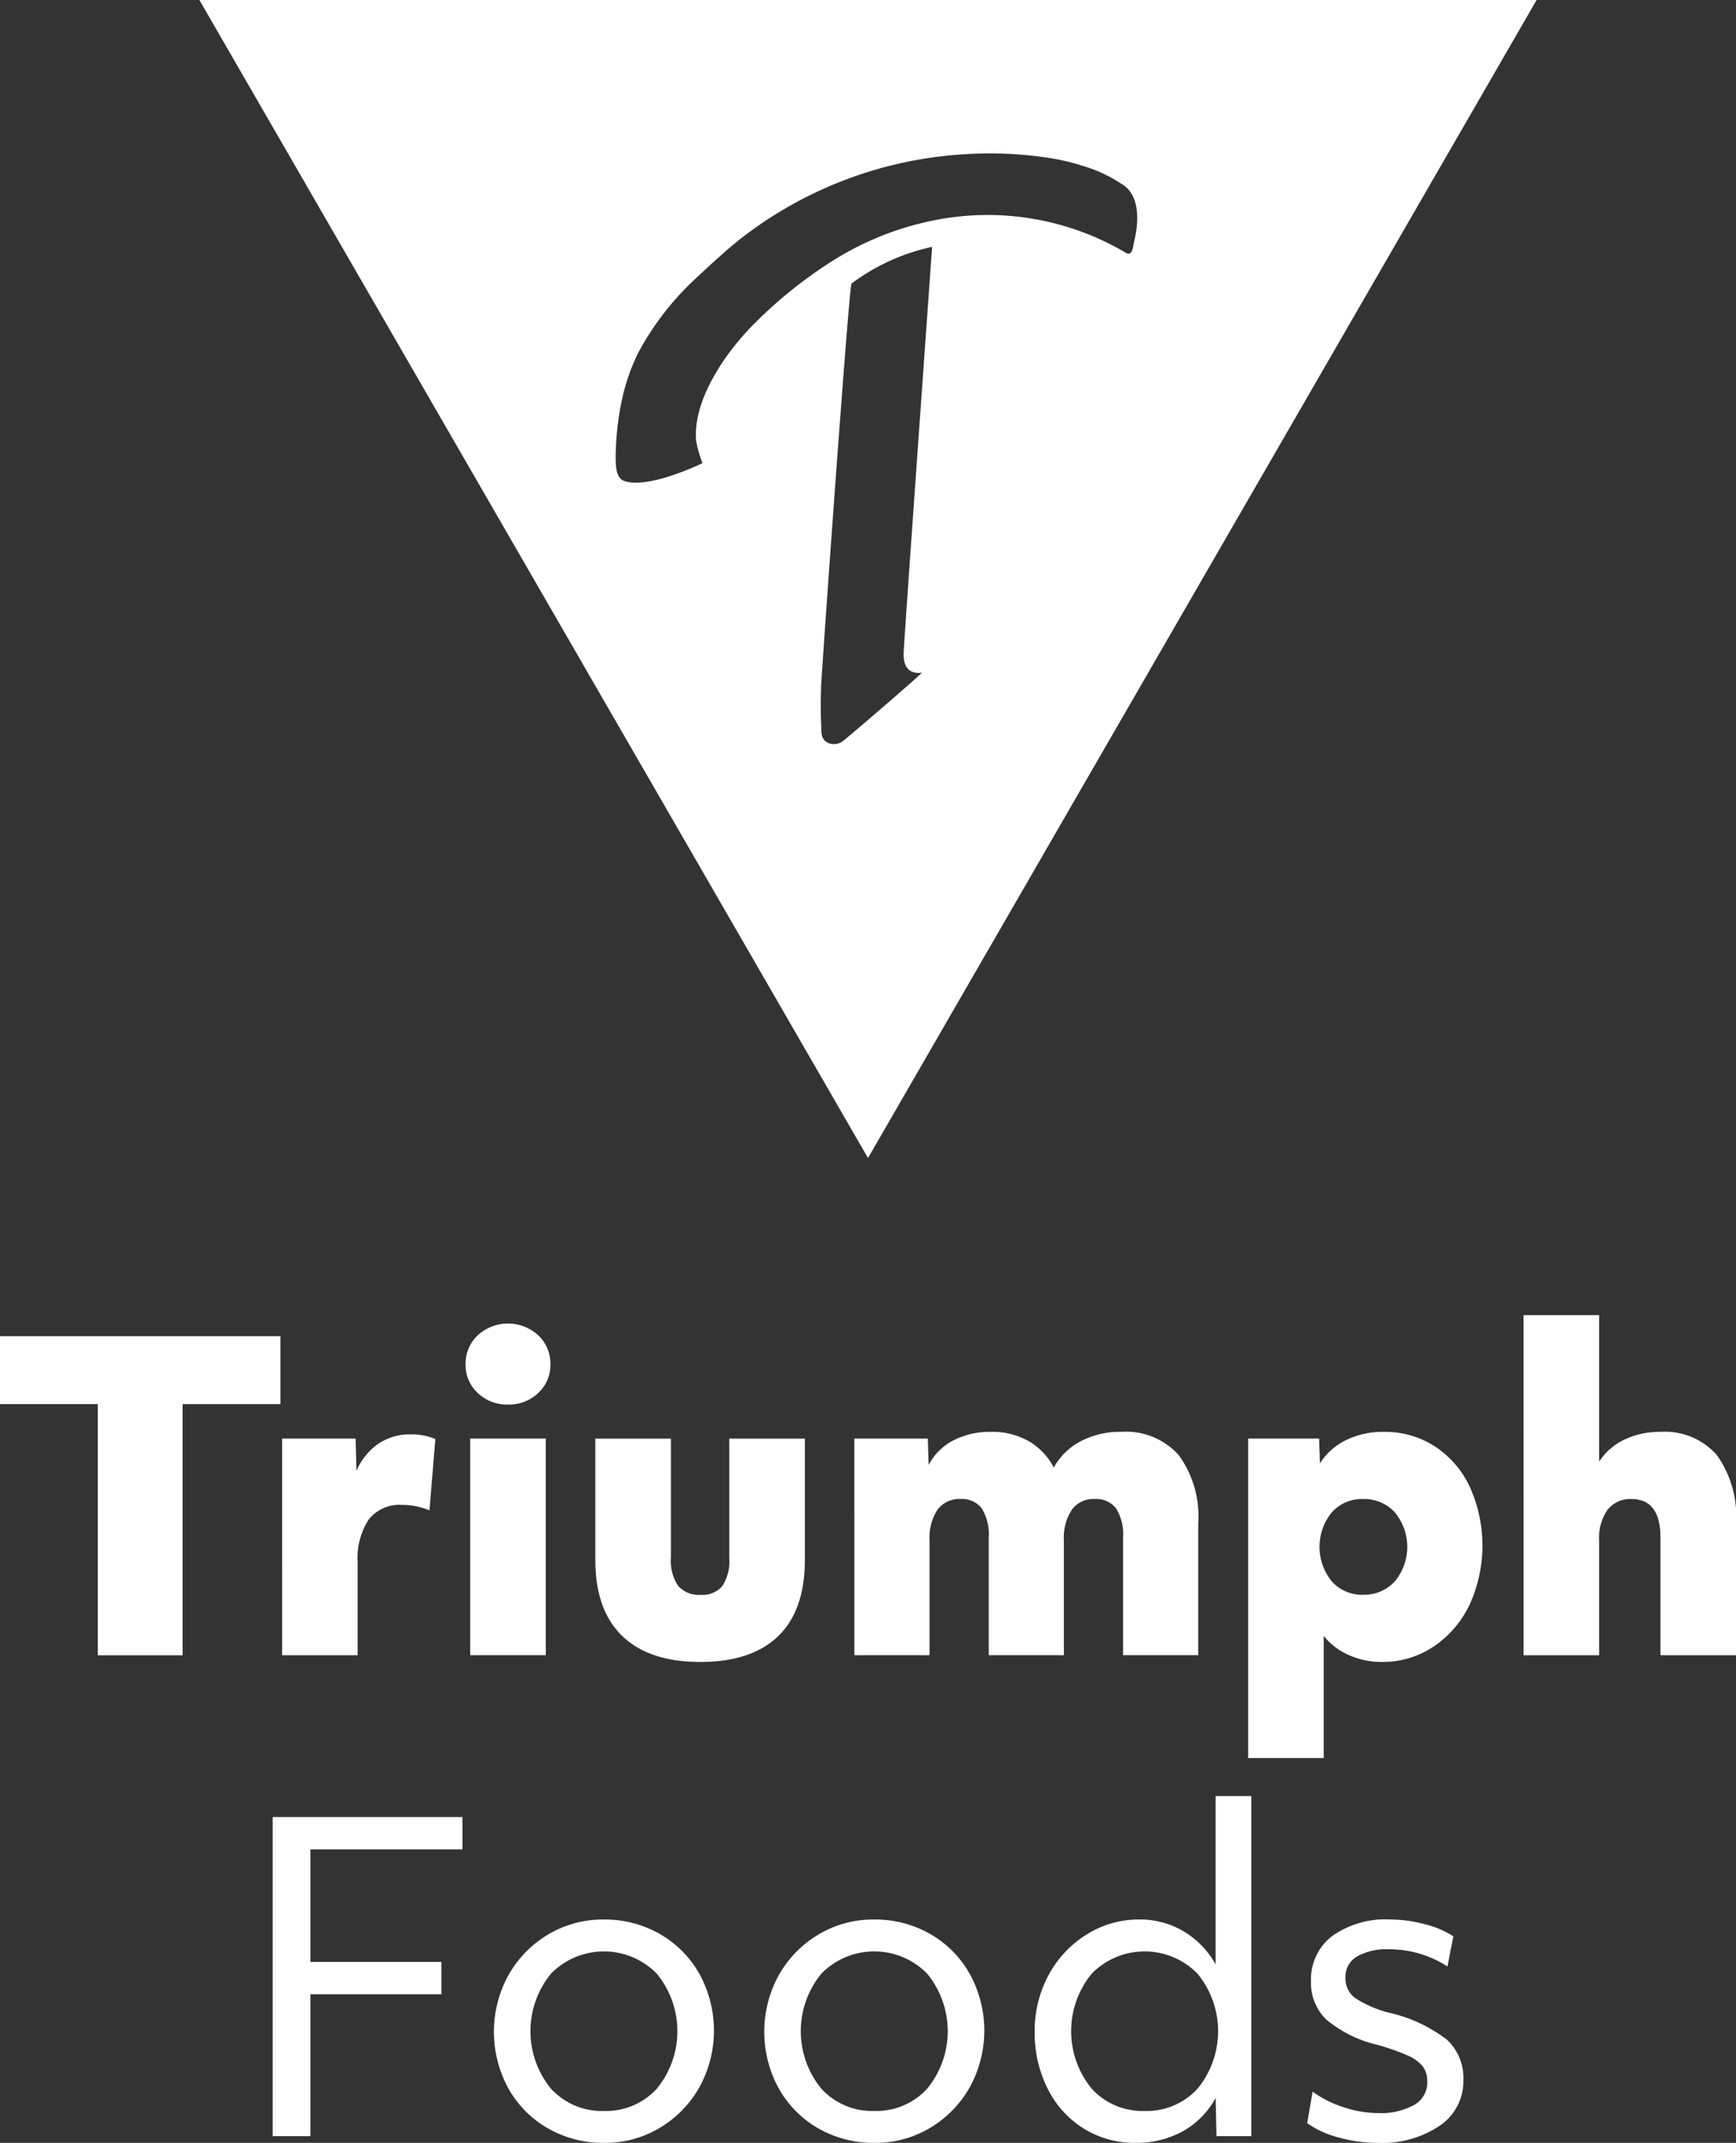
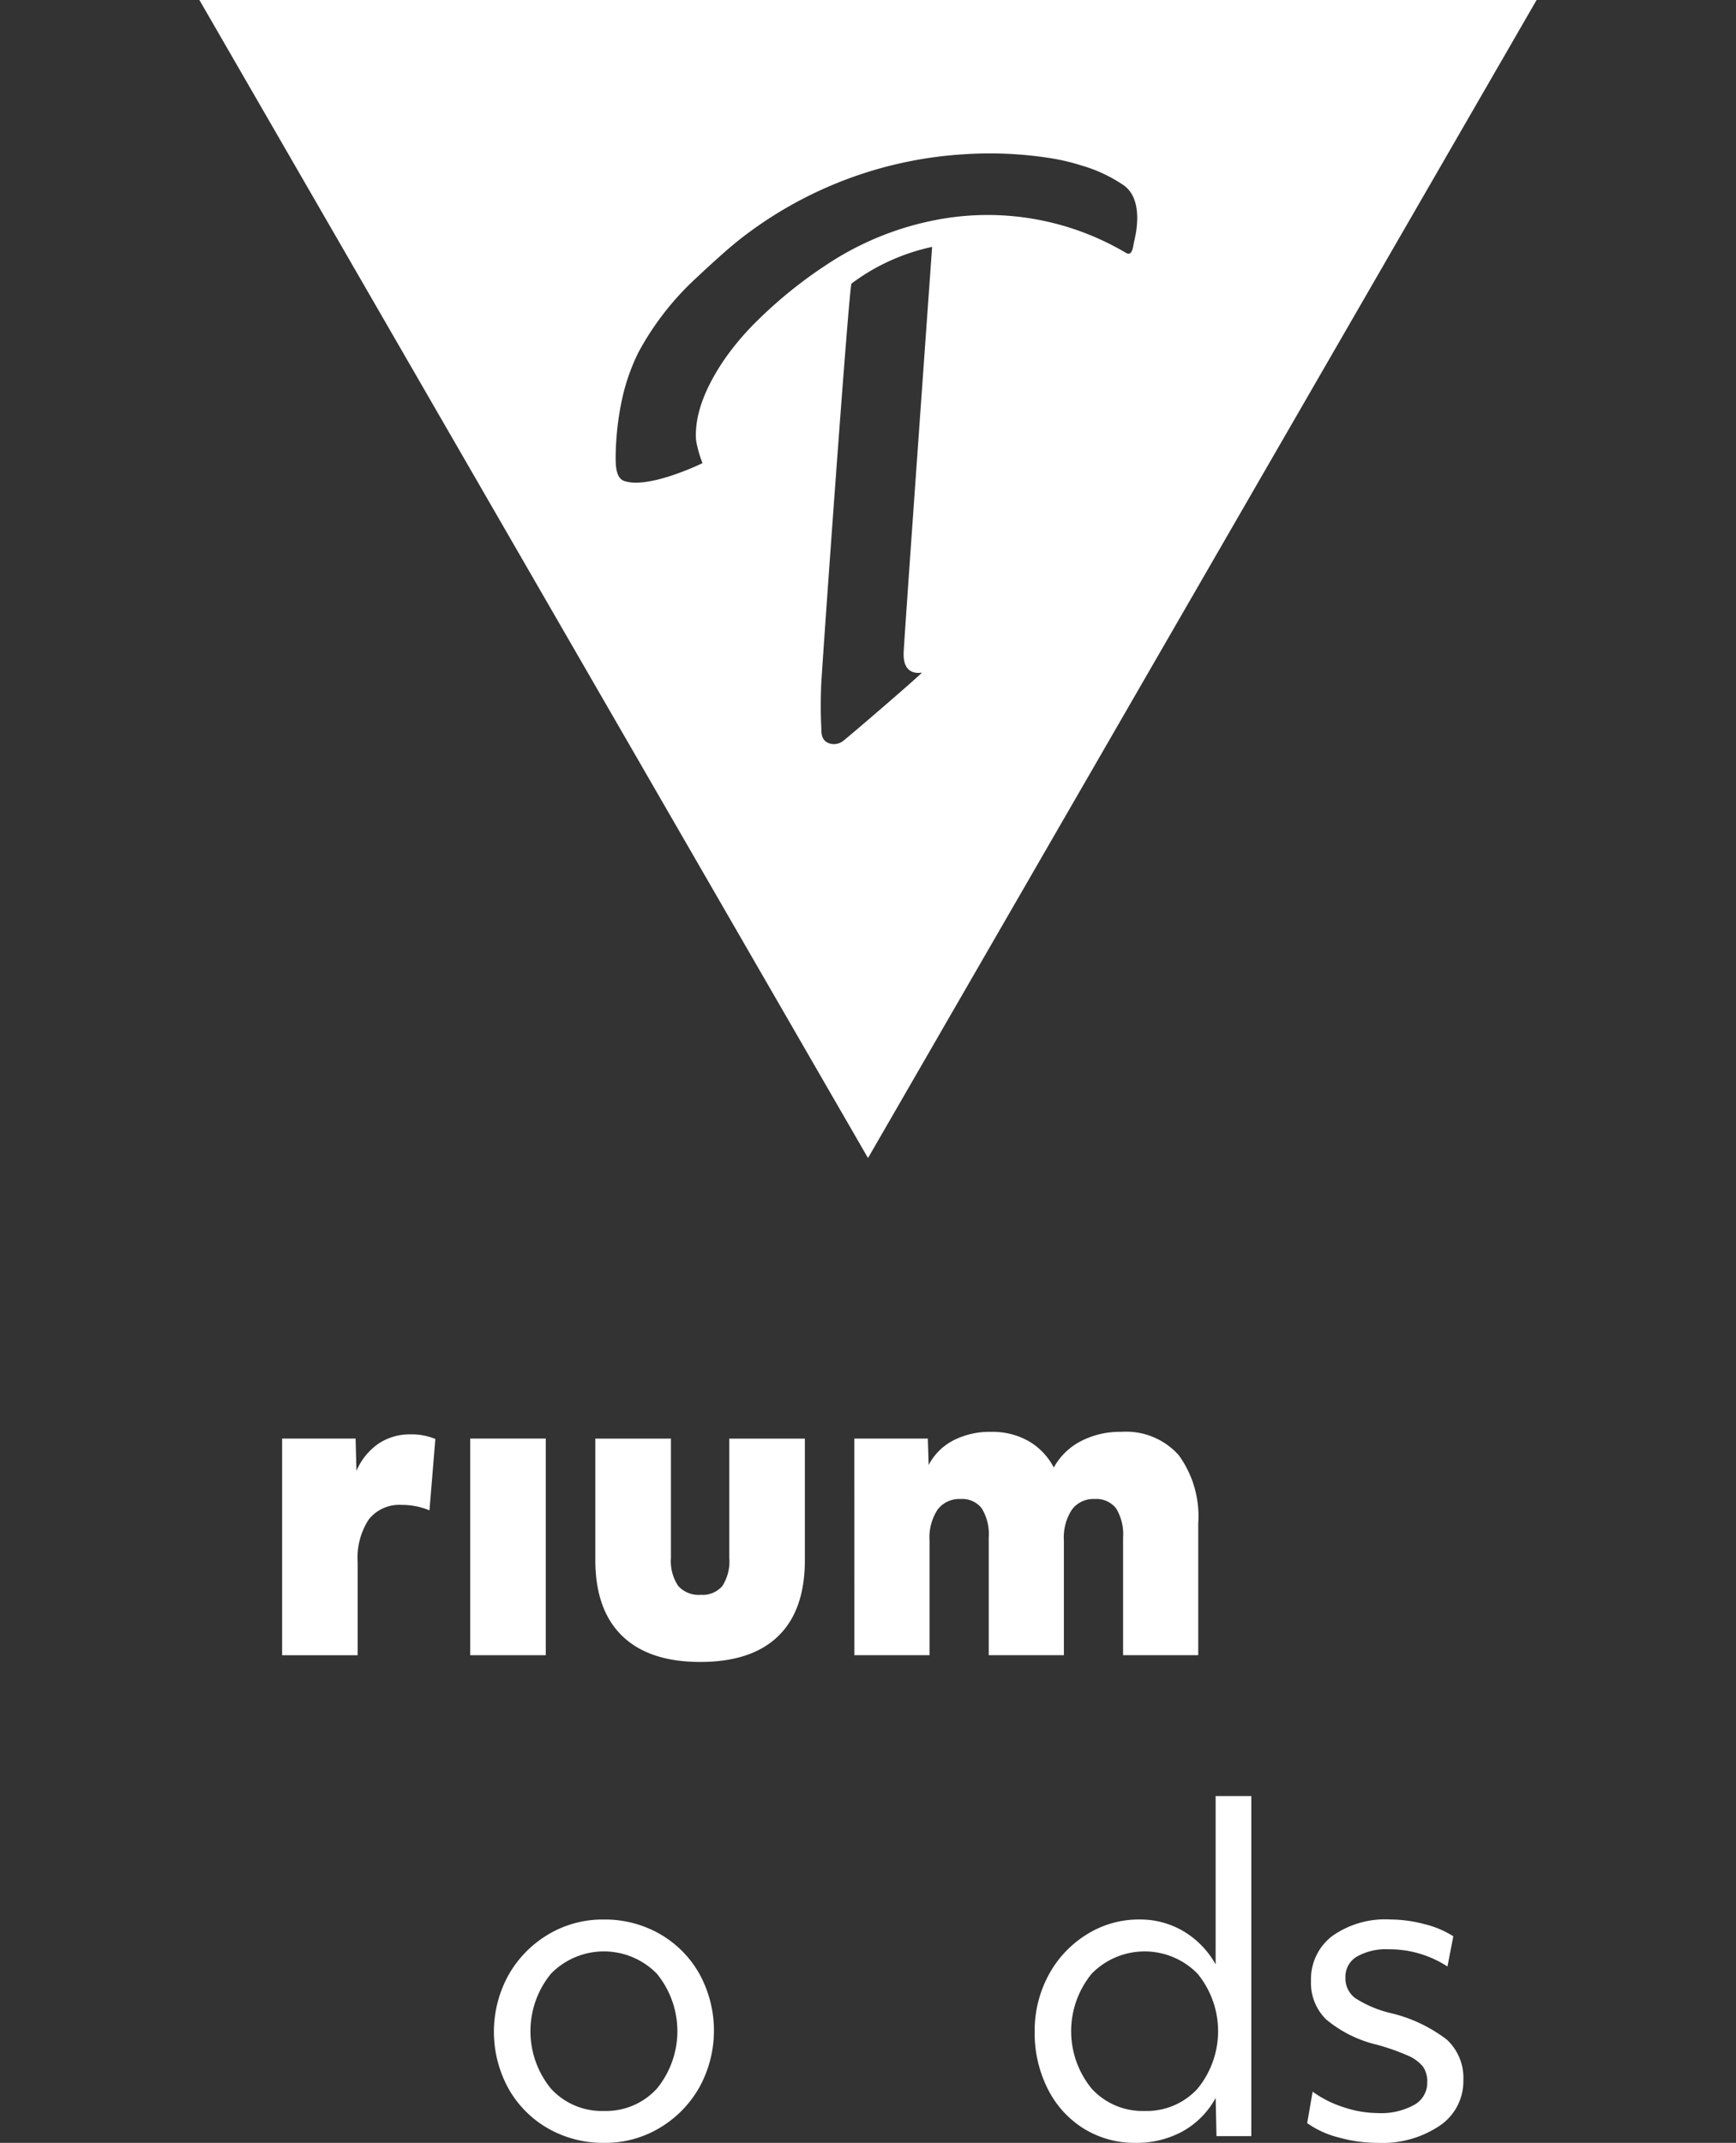
<svg xmlns="http://www.w3.org/2000/svg" width="144.517" height="178.379" viewBox="0 0 144.517 178.379">
  <rect x="0" y="0" width="144.517" height="178.379" fill="#333333" stroke="none" />
  <g id="Group_11933" data-name="Group 11933" transform="translate(-404.248 -658.38)">
    <g id="Group_11931" data-name="Group 11931" transform="translate(404.248 767.857)">
-       <path id="Path_24760" data-name="Path 24760" d="M412.391,965.358h-8.143V959.7h23.346v5.662h-8.143v20.9h-7.06Z" transform="translate(-404.248 -957.948)" fill="#fff" />
      <path id="Path_24761" data-name="Path 24761" d="M467.874,982.2h6.116l.07,2.691a5.275,5.275,0,0,1,1.817-2.254,4.664,4.664,0,0,1,2.691-.786,5.092,5.092,0,0,1,2.062.385l-.489,5.941a5.917,5.917,0,0,0-2.307-.454,3.246,3.246,0,0,0-2.744,1.206,5.82,5.82,0,0,0-.926,3.582v7.724h-6.291Z" transform="translate(-444.388 -971.925)" fill="#fff" />
-       <path id="Path_24762" data-name="Path 24762" d="M512.779,963.6a3.512,3.512,0,0,1-2.516-.961,3.162,3.162,0,0,1-1.014-2.394,3.22,3.22,0,0,1,1.014-2.412,3.724,3.724,0,0,1,5.032,0,3.222,3.222,0,0,1,1.014,2.412,3.164,3.164,0,0,1-1.014,2.394A3.515,3.515,0,0,1,512.779,963.6Zm-3.145,2.831h6.291v18.034h-6.291Z" transform="translate(-470.49 -956.156)" fill="#fff" />
+       <path id="Path_24762" data-name="Path 24762" d="M512.779,963.6A3.515,3.515,0,0,1,512.779,963.6Zm-3.145,2.831h6.291v18.034h-6.291Z" transform="translate(-470.49 -956.156)" fill="#fff" />
      <path id="Path_24763" data-name="Path 24763" d="M547.242,1001.392q-4.264,0-6.5-2.167t-2.237-6.326V982.8H544.8v9.926a3.724,3.724,0,0,0,.594,2.324,2.258,2.258,0,0,0,1.887.752,2.148,2.148,0,0,0,1.8-.734,3.8,3.8,0,0,0,.577-2.342V982.8h6.291v10.1q0,4.194-2.219,6.343T547.242,1001.392Z" transform="translate(-488.946 -972.522)" fill="#fff" />
      <path id="Path_24764" data-name="Path 24764" d="M596.923,981.842h6.116l.07,2.2A4.808,4.808,0,0,1,605.153,982a6.638,6.638,0,0,1,3.163-.717,6.1,6.1,0,0,1,3.111.769,5.464,5.464,0,0,1,2.1,2.2,5.393,5.393,0,0,1,2.237-2.185,7.07,7.07,0,0,1,3.39-.786,5.871,5.871,0,0,1,4.771,1.94,8.643,8.643,0,0,1,1.625,5.679v10.975h-6.256v-9.786a4.127,4.127,0,0,0-.577-2.429,2.084,2.084,0,0,0-1.8-.786,2.212,2.212,0,0,0-1.887.891,4.243,4.243,0,0,0-.664,2.568v9.542h-6.256v-9.786a4.123,4.123,0,0,0-.577-2.429,2.045,2.045,0,0,0-1.765-.786,2.249,2.249,0,0,0-1.922.891,4.243,4.243,0,0,0-.664,2.568v9.542h-6.256Z" transform="translate(-525.801 -971.567)" fill="#fff" />
-       <path id="Path_24765" data-name="Path 24765" d="M685.733,981.842h5.907l.07,2.062a5.337,5.337,0,0,1,2.184-1.939,6.967,6.967,0,0,1,3.128-.682,7.691,7.691,0,0,1,4.194,1.171,8.157,8.157,0,0,1,2.936,3.338,11.882,11.882,0,0,1,.035,9.838,8.7,8.7,0,0,1-2.97,3.495,7.575,7.575,0,0,1-4.369,1.311,6.578,6.578,0,0,1-2.744-.577,5.474,5.474,0,0,1-2.08-1.59v10.17h-6.291Zm9.576,13a3.43,3.43,0,0,0,2.639-1.118,4.5,4.5,0,0,0,0-5.732,3.432,3.432,0,0,0-2.639-1.118,3.376,3.376,0,0,0-2.621,1.118,4.558,4.558,0,0,0,0,5.732A3.374,3.374,0,0,0,695.309,994.844Z" transform="translate(-581.828 -971.567)" fill="#fff" />
-       <path id="Path_24766" data-name="Path 24766" d="M747.843,954.961h6.291v12.2a5.1,5.1,0,0,1,2.1-1.835,6.782,6.782,0,0,1,3.005-.647,5.725,5.725,0,0,1,4.7,1.94,8.777,8.777,0,0,1,1.591,5.679v10.975h-6.292v-9.786q0-3.215-2.411-3.216a2.383,2.383,0,0,0-1.992.892,4.083,4.083,0,0,0-.7,2.568v9.542h-6.291Z" transform="translate(-621.011 -954.961)" fill="#fff" />
    </g>
    <g id="Group_11932" data-name="Group 11932" transform="translate(426.948 807.891)">
-       <path id="Path_24767" data-name="Path 24767" d="M465.743,1068.148h15.8v2.691H468.888v9.367h10.9v2.691h-10.9v11.813h-3.145Z" transform="translate(-465.743 -1066.4)" fill="#fff" />
      <path id="Path_24768" data-name="Path 24768" d="M524.8,1109.843a9.209,9.209,0,0,1-4.6-1.171,8.762,8.762,0,0,1-3.32-3.3,9.8,9.8,0,0,1-.07-9.419,9.168,9.168,0,0,1,3.268-3.408,8.812,8.812,0,0,1,4.718-1.293,9.211,9.211,0,0,1,4.6,1.171,8.785,8.785,0,0,1,3.32,3.3,9.8,9.8,0,0,1,.07,9.419,9.157,9.157,0,0,1-3.268,3.408A8.807,8.807,0,0,1,524.8,1109.843Zm0-2.656a5.728,5.728,0,0,0,4.4-1.852,7.549,7.549,0,0,0,0-9.576,6.16,6.16,0,0,0-8.807,0,7.551,7.551,0,0,0,0,9.576A5.725,5.725,0,0,0,524.8,1107.187Z" transform="translate(-497.223 -1080.974)" fill="#fff" />
-       <path id="Path_24769" data-name="Path 24769" d="M585.772,1109.843a9.208,9.208,0,0,1-4.6-1.171,8.76,8.76,0,0,1-3.32-3.3,9.8,9.8,0,0,1-.07-9.419,9.169,9.169,0,0,1,3.268-3.408,8.813,8.813,0,0,1,4.718-1.293,9.213,9.213,0,0,1,4.6,1.171,8.785,8.785,0,0,1,3.32,3.3,9.8,9.8,0,0,1,.07,9.419,9.16,9.16,0,0,1-3.268,3.408A8.808,8.808,0,0,1,585.772,1109.843Zm0-2.656a5.728,5.728,0,0,0,4.4-1.852,7.55,7.55,0,0,0,0-9.576,6.16,6.16,0,0,0-8.807,0,7.55,7.55,0,0,0,0,9.576A5.725,5.725,0,0,0,585.772,1107.187Z" transform="translate(-535.689 -1080.974)" fill="#fff" />
      <path id="Path_24770" data-name="Path 24770" d="M645.976,1092.282a8.043,8.043,0,0,1-4.246-1.153,8.179,8.179,0,0,1-3.023-3.285,10.3,10.3,0,0,1-1.118-4.858,9.736,9.736,0,0,1,1.1-4.561,8.929,8.929,0,0,1,3.128-3.425,8.129,8.129,0,0,1,4.509-1.311,7.063,7.063,0,0,1,3.653.979,7.351,7.351,0,0,1,2.674,2.761v-14.015h2.971v28.309h-2.9l-.07-3.18a7,7,0,0,1-2.744,2.779A7.964,7.964,0,0,1,645.976,1092.282Zm.769-2.656a5.728,5.728,0,0,0,4.4-1.852,7.551,7.551,0,0,0,0-9.576,6.161,6.161,0,0,0-8.807,0,7.55,7.55,0,0,0,0,9.576A5.724,5.724,0,0,0,646.745,1089.626Z" transform="translate(-574.155 -1063.413)" fill="#fff" />
      <path id="Path_24771" data-name="Path 24771" d="M704.907,1109.843a12.091,12.091,0,0,1-3.268-.454,7.831,7.831,0,0,1-2.6-1.188l.454-2.621a8.971,8.971,0,0,0,2.569,1.293,9.075,9.075,0,0,0,2.848.49,5.711,5.711,0,0,0,3.041-.682,2.108,2.108,0,0,0,1.083-1.87,2.165,2.165,0,0,0-.367-1.328,3.313,3.313,0,0,0-1.258-.909,18.3,18.3,0,0,0-2.6-.909,10.255,10.255,0,0,1-4.194-2.1,4.238,4.238,0,0,1-1.258-3.18,4.516,4.516,0,0,1,1.765-3.757,7.607,7.607,0,0,1,4.806-1.38,11.318,11.318,0,0,1,2.866.385,7.989,7.989,0,0,1,2.411,1.014l-.489,2.516a8.836,8.836,0,0,0-4.858-1.433,4.953,4.953,0,0,0-2.692.612,1.947,1.947,0,0,0-.943,1.73,2.057,2.057,0,0,0,.8,1.712,9.5,9.5,0,0,0,2.971,1.258,12.316,12.316,0,0,1,4.683,2.219,4.334,4.334,0,0,1,1.363,3.373,4.46,4.46,0,0,1-1.957,3.774A8.556,8.556,0,0,1,704.907,1109.843Z" transform="translate(-612.92 -1080.974)" fill="#fff" />
    </g>
    <path id="Path_24772" data-name="Path 24772" d="M449.215,658.38l55.66,96.4,55.659-96.4Zm60.147,55.991c-.254.322-6.37,5.58-6.633,5.745a1.265,1.265,0,0,1-1.1.137c-.712-.263-.624-.975-.644-1.366-.059-1.141-.049-2.282-.01-3.424.029-1.014,2.321-33.3,2.526-33.478a17.206,17.206,0,0,1,6.711-3.053c-.039.585-2.331,32.609-2.37,33.79C507.771,714.771,509.352,714.352,509.362,714.371ZM527.027,678.5c-.1.419-.137,1.268-.7.917a22.608,22.608,0,0,0-15.724-2.741,24.975,24.975,0,0,0-9.2,3.756,37.175,37.175,0,0,0-5.823,4.721,22.312,22.312,0,0,0-2.6,3.063c-1.327,1.922-2.595,4.409-2.419,6.818a9.921,9.921,0,0,0,.536,1.9s-4.516,2.214-6.545,1.473c-.693-.253-.683-1.4-.683-2a23.8,23.8,0,0,1,.556-4.907,16.808,16.808,0,0,1,1.337-3.785,23.686,23.686,0,0,1,4.877-6.253c.82-.78,1.659-1.531,2.507-2.282.312-.263.624-.527.936-.78a33.55,33.55,0,0,1,18.817-7.18,32.435,32.435,0,0,1,7.141.322,17.947,17.947,0,0,1,2.643.625,12.156,12.156,0,0,1,3.521,1.668c1.17.878,1.2,2.585.966,3.98C527.125,678.055,527.076,678.289,527.027,678.5Z" transform="translate(-28.368)" fill="#fff" />
  </g>
</svg>